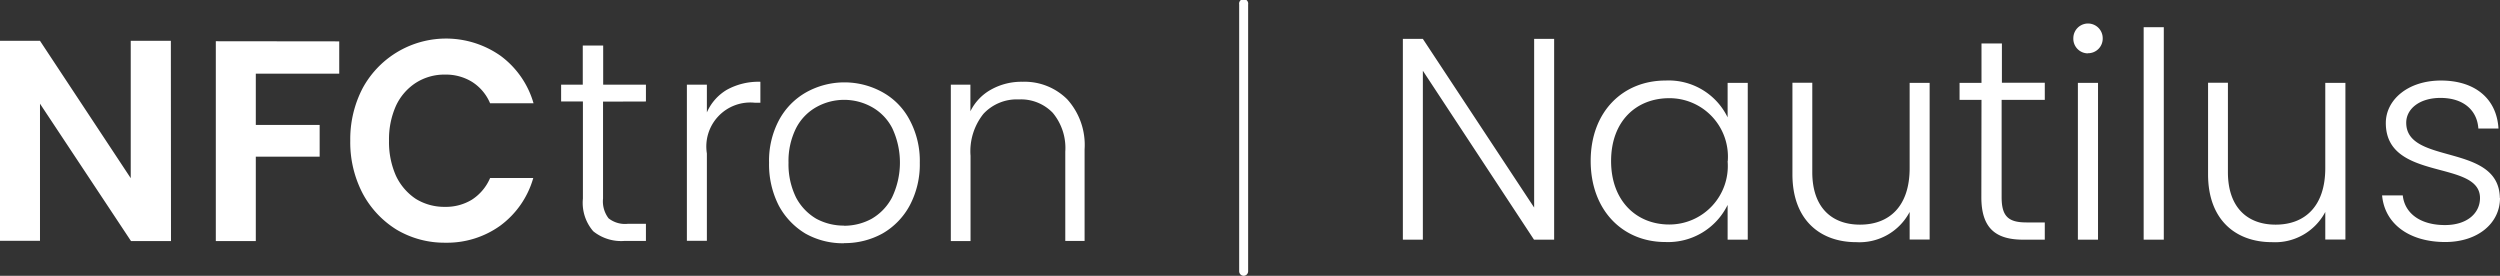
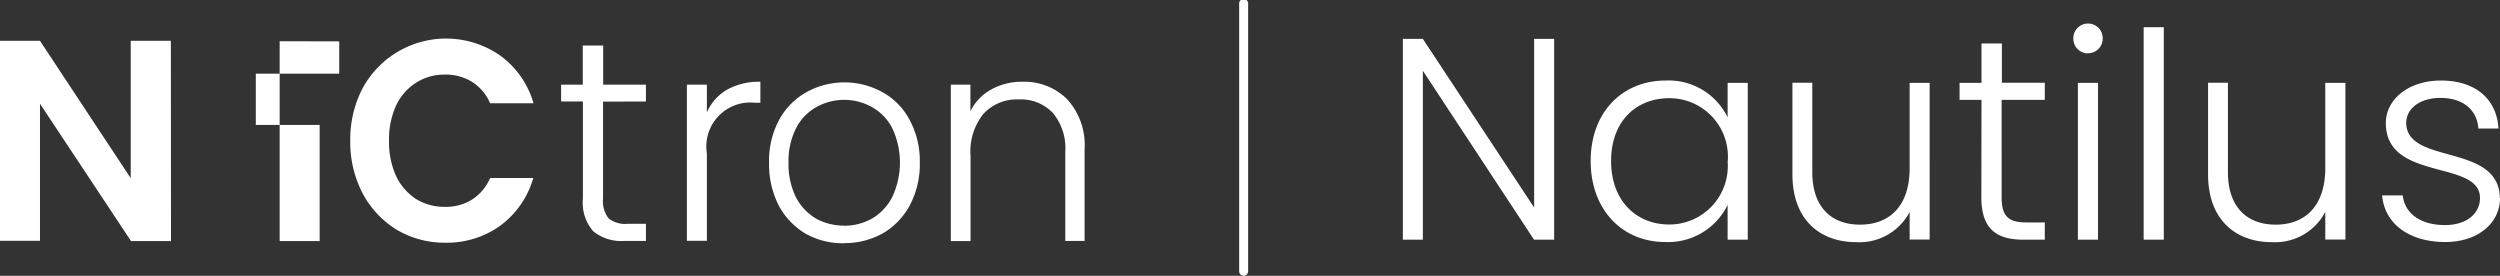
<svg xmlns="http://www.w3.org/2000/svg" width="181.29" height="20" viewBox="0 0 181.29 20">
  <rect x="0" y="0" width="181.29" height="20" fill="#333333" stroke="none" />
  <g fill="#fff">
-     <path d="M111.25 2.82v12.23l-8.07-12.23h-1.45v14.56h1.45V5.13l8.06 12.25h1.46V2.82Zm4.1 8.85c0 3.56 2.3 5.88 5.41 5.88a4.8 4.8 0 0 0 4.52-2.69v2.52h1.46V6.01h-1.46v2.5a4.75 4.75 0 0 0-4.5-2.67c-3.11 0-5.43 2.27-5.43 5.83Zm9.93.02a4.24 4.24 0 0 1-4.23 4.59c-2.4 0-4.22-1.73-4.22-4.6 0-2.9 1.83-4.56 4.22-4.56a4.24 4.24 0 0 1 4.24 4.57Zm14.65-5.68h-1.45v6.18c0 2.78-1.48 4.1-3.6 4.1-2.09 0-3.46-1.29-3.46-3.8V6h-1.44v6.64c0 3.34 2.04 4.92 4.62 4.92a4.11 4.11 0 0 0 3.88-2.19v2h1.45Zm3.75 8.29c0 2.27 1.06 3.08 3.04 3.08h1.56v-1.25h-1.33c-1.31 0-1.8-.44-1.8-1.83V7.24h3.13V6h-3.11V3.15h-1.48v2.86h-1.59v1.23h1.59Zm7 3.08h1.46V6.01h-1.46Zm.73-13.52a1.06 1.06 0 0 0 1.07-1.09 1.06 1.06 0 0 0-2.13 0 1.06 1.06 0 0 0 1.06 1.1Zm4.04 13.52h1.46V1.97h-1.46Zm14.63-11.37h-1.46v6.18c0 2.77-1.48 4.1-3.6 4.1-2.09 0-3.46-1.29-3.46-3.8V6h-1.44v6.64c0 3.34 2.04 4.92 4.63 4.92a4.11 4.11 0 0 0 3.87-2.19v2h1.46Zm11.2 8.35c-.06-4.02-6.79-2.37-6.79-5.46 0-1 .96-1.8 2.48-1.8 1.73 0 2.67.95 2.75 2.22h1.46c-.13-2.19-1.73-3.48-4.17-3.48-2.4 0-4 1.4-4 3.08 0 4.27 6.83 2.63 6.83 5.44 0 1.08-.91 1.96-2.54 1.96-1.85 0-2.93-.9-3.06-2.15h-1.5c.19 2.09 2 3.38 4.58 3.38 2.36 0 3.97-1.36 3.97-3.19ZM74.15 5.93a4.38 4.38 0 0 1 3.24 1.27 4.93 4.93 0 0 1 1.26 3.63v6.64h-1.4V11a3.98 3.98 0 0 0-.91-2.82 3.2 3.2 0 0 0-2.46-.97 3.3 3.3 0 0 0-2.56 1.04 4.34 4.34 0 0 0-.94 3.05v6.18h-1.43V6.14h1.42v1.93a3.61 3.61 0 0 1 1.51-1.58 4.5 4.5 0 0 1 2.27-.56ZM61.2 16.37a4.16 4.16 0 0 0 2-.5 3.84 3.84 0 0 0 1.48-1.54 5.86 5.86 0 0 0 .02-5.04 3.66 3.66 0 0 0-1.48-1.53 4.13 4.13 0 0 0-4.01 0 3.67 3.67 0 0 0-1.48 1.53 5.32 5.32 0 0 0-.55 2.51 5.44 5.44 0 0 0 .55 2.53 3.88 3.88 0 0 0 1.46 1.53 4.16 4.16 0 0 0 2 .5Zm0 1.27a5.54 5.54 0 0 1-2.79-.7 5.27 5.27 0 0 1-1.94-2.04 6.54 6.54 0 0 1-.7-3.1 6.26 6.26 0 0 1 .71-3.07 5.07 5.07 0 0 1 1.97-2.03 5.7 5.7 0 0 1 5.57 0 4.9 4.9 0 0 1 1.96 2.03 6.26 6.26 0 0 1 .72 3.07 6.34 6.34 0 0 1-.72 3.08 5.16 5.16 0 0 1-1.98 2.05 5.66 5.66 0 0 1-2.8.7Zm-9.94-9.49a3.56 3.56 0 0 1 1.45-1.64 4.75 4.75 0 0 1 2.43-.58v1.52h-.4a3.19 3.19 0 0 0-3.48 3.68v6.33h-1.45V6.14h1.45Zm-7.53-.78v7.03a2.02 2.02 0 0 0 .4 1.43 1.92 1.92 0 0 0 1.39.4h1.32v1.24H45.3a3.22 3.22 0 0 1-2.28-.7 3.15 3.15 0 0 1-.75-2.37V7.36h-1.58V6.14h1.57V3.3h1.48v2.84h3.1v1.22ZM25.4 10.2a7.99 7.99 0 0 1 .9-3.81 6.88 6.88 0 0 1 9.99-2.35 6.5 6.5 0 0 1 2.4 3.45h-3.15a3.38 3.38 0 0 0-1.32-1.56 3.61 3.61 0 0 0-1.95-.52 3.83 3.83 0 0 0-2.12.6 3.97 3.97 0 0 0-1.44 1.67 5.93 5.93 0 0 0-.5 2.53 6 6 0 0 0 .5 2.53 4.11 4.11 0 0 0 1.44 1.68 3.93 3.93 0 0 0 2.12.58 3.62 3.62 0 0 0 1.95-.52 3.5 3.5 0 0 0 1.32-1.57h3.13a6.5 6.5 0 0 1-2.4 3.46 6.62 6.62 0 0 1-3.98 1.23 6.79 6.79 0 0 1-3.52-.94 6.89 6.89 0 0 1-2.47-2.63 8 8 0 0 1-.9-3.82ZM24.6 3v2.34h-6.05v3.72h4.63v2.3h-4.63v6.12h-2.9V2.99Zm-12.2 14.48h-2.9L2.9 7.52v9.94H0V2.96h2.9l6.58 9.96V2.96h2.91ZM90.19 20a.33.33 0 0 1-.33-.33V.32a.33.33 0 1 1 .65 0v19.36a.33.33 0 0 1-.32.32Z" />
+     <path d="M111.25 2.82v12.23l-8.07-12.23h-1.45v14.56h1.45V5.13l8.06 12.25h1.46V2.82Zm4.1 8.85c0 3.56 2.3 5.88 5.41 5.88a4.8 4.8 0 0 0 4.52-2.69v2.52h1.46V6.01h-1.46v2.5a4.75 4.75 0 0 0-4.5-2.67c-3.11 0-5.43 2.27-5.43 5.83Zm9.93.02a4.24 4.24 0 0 1-4.23 4.59c-2.4 0-4.22-1.73-4.22-4.6 0-2.9 1.83-4.56 4.22-4.56a4.24 4.24 0 0 1 4.24 4.57Zm14.65-5.68h-1.45v6.18c0 2.78-1.48 4.1-3.6 4.1-2.09 0-3.46-1.29-3.46-3.8V6h-1.44v6.64c0 3.34 2.04 4.92 4.62 4.92a4.11 4.11 0 0 0 3.88-2.19v2h1.45Zm3.75 8.29c0 2.27 1.06 3.08 3.04 3.08h1.56v-1.25h-1.33c-1.31 0-1.8-.44-1.8-1.83V7.24h3.13V6h-3.11V3.15h-1.48v2.86h-1.59v1.23h1.59Zm7 3.08h1.46V6.01h-1.46Zm.73-13.52a1.06 1.06 0 0 0 1.07-1.09 1.06 1.06 0 0 0-2.13 0 1.06 1.06 0 0 0 1.06 1.1Zm4.04 13.52h1.46V1.97h-1.46Zm14.63-11.37h-1.46v6.18c0 2.77-1.48 4.1-3.6 4.1-2.09 0-3.46-1.29-3.46-3.8V6h-1.44v6.64c0 3.34 2.04 4.92 4.63 4.92a4.11 4.11 0 0 0 3.87-2.19v2h1.46Zm11.2 8.35c-.06-4.02-6.79-2.37-6.79-5.46 0-1 .96-1.8 2.48-1.8 1.73 0 2.67.95 2.75 2.22h1.46c-.13-2.19-1.73-3.48-4.17-3.48-2.4 0-4 1.4-4 3.08 0 4.27 6.83 2.63 6.83 5.44 0 1.08-.91 1.96-2.54 1.96-1.85 0-2.93-.9-3.06-2.15h-1.5c.19 2.09 2 3.38 4.58 3.38 2.36 0 3.97-1.36 3.97-3.19ZM74.15 5.93a4.38 4.38 0 0 1 3.24 1.27 4.93 4.93 0 0 1 1.26 3.63v6.64h-1.4V11a3.98 3.98 0 0 0-.91-2.82 3.2 3.2 0 0 0-2.46-.97 3.3 3.3 0 0 0-2.56 1.04 4.34 4.34 0 0 0-.94 3.05v6.18h-1.43V6.14h1.42v1.93a3.61 3.61 0 0 1 1.51-1.58 4.5 4.5 0 0 1 2.27-.56ZM61.2 16.37a4.16 4.16 0 0 0 2-.5 3.84 3.84 0 0 0 1.48-1.54 5.86 5.86 0 0 0 .02-5.04 3.66 3.66 0 0 0-1.48-1.53 4.13 4.13 0 0 0-4.01 0 3.67 3.67 0 0 0-1.48 1.53 5.32 5.32 0 0 0-.55 2.51 5.44 5.44 0 0 0 .55 2.53 3.88 3.88 0 0 0 1.46 1.53 4.16 4.16 0 0 0 2 .5Zm0 1.27a5.54 5.54 0 0 1-2.79-.7 5.27 5.27 0 0 1-1.94-2.04 6.54 6.54 0 0 1-.7-3.1 6.26 6.26 0 0 1 .71-3.07 5.07 5.07 0 0 1 1.97-2.03 5.7 5.7 0 0 1 5.57 0 4.9 4.9 0 0 1 1.96 2.03 6.26 6.26 0 0 1 .72 3.07 6.34 6.34 0 0 1-.72 3.08 5.16 5.16 0 0 1-1.98 2.05 5.66 5.66 0 0 1-2.8.7Zm-9.94-9.49a3.56 3.56 0 0 1 1.45-1.64 4.75 4.75 0 0 1 2.43-.58v1.52h-.4a3.19 3.19 0 0 0-3.48 3.68v6.33h-1.45V6.14h1.45Zm-7.53-.78v7.03a2.02 2.02 0 0 0 .4 1.43 1.92 1.92 0 0 0 1.39.4h1.32v1.24H45.3a3.22 3.22 0 0 1-2.28-.7 3.15 3.15 0 0 1-.75-2.37V7.36h-1.58V6.14h1.57V3.3h1.48v2.84h3.1v1.22ZM25.4 10.2a7.99 7.99 0 0 1 .9-3.81 6.88 6.88 0 0 1 9.99-2.35 6.5 6.5 0 0 1 2.4 3.45h-3.15a3.38 3.38 0 0 0-1.32-1.56 3.61 3.61 0 0 0-1.95-.52 3.83 3.83 0 0 0-2.12.6 3.97 3.97 0 0 0-1.44 1.67 5.93 5.93 0 0 0-.5 2.53 6 6 0 0 0 .5 2.53 4.11 4.11 0 0 0 1.44 1.68 3.93 3.93 0 0 0 2.12.58 3.62 3.62 0 0 0 1.95-.52 3.5 3.5 0 0 0 1.32-1.57h3.13a6.5 6.5 0 0 1-2.4 3.46 6.62 6.62 0 0 1-3.98 1.23 6.79 6.79 0 0 1-3.52-.94 6.89 6.89 0 0 1-2.47-2.63 8 8 0 0 1-.9-3.82ZM24.6 3v2.34h-6.05v3.72h4.63v2.3v6.12h-2.9V2.99Zm-12.2 14.48h-2.9L2.9 7.52v9.94H0V2.96h2.9l6.58 9.96V2.96h2.91ZM90.19 20a.33.33 0 0 1-.33-.33V.32a.33.33 0 1 1 .65 0v19.36a.33.33 0 0 1-.32.32Z" />
  </g>
</svg>